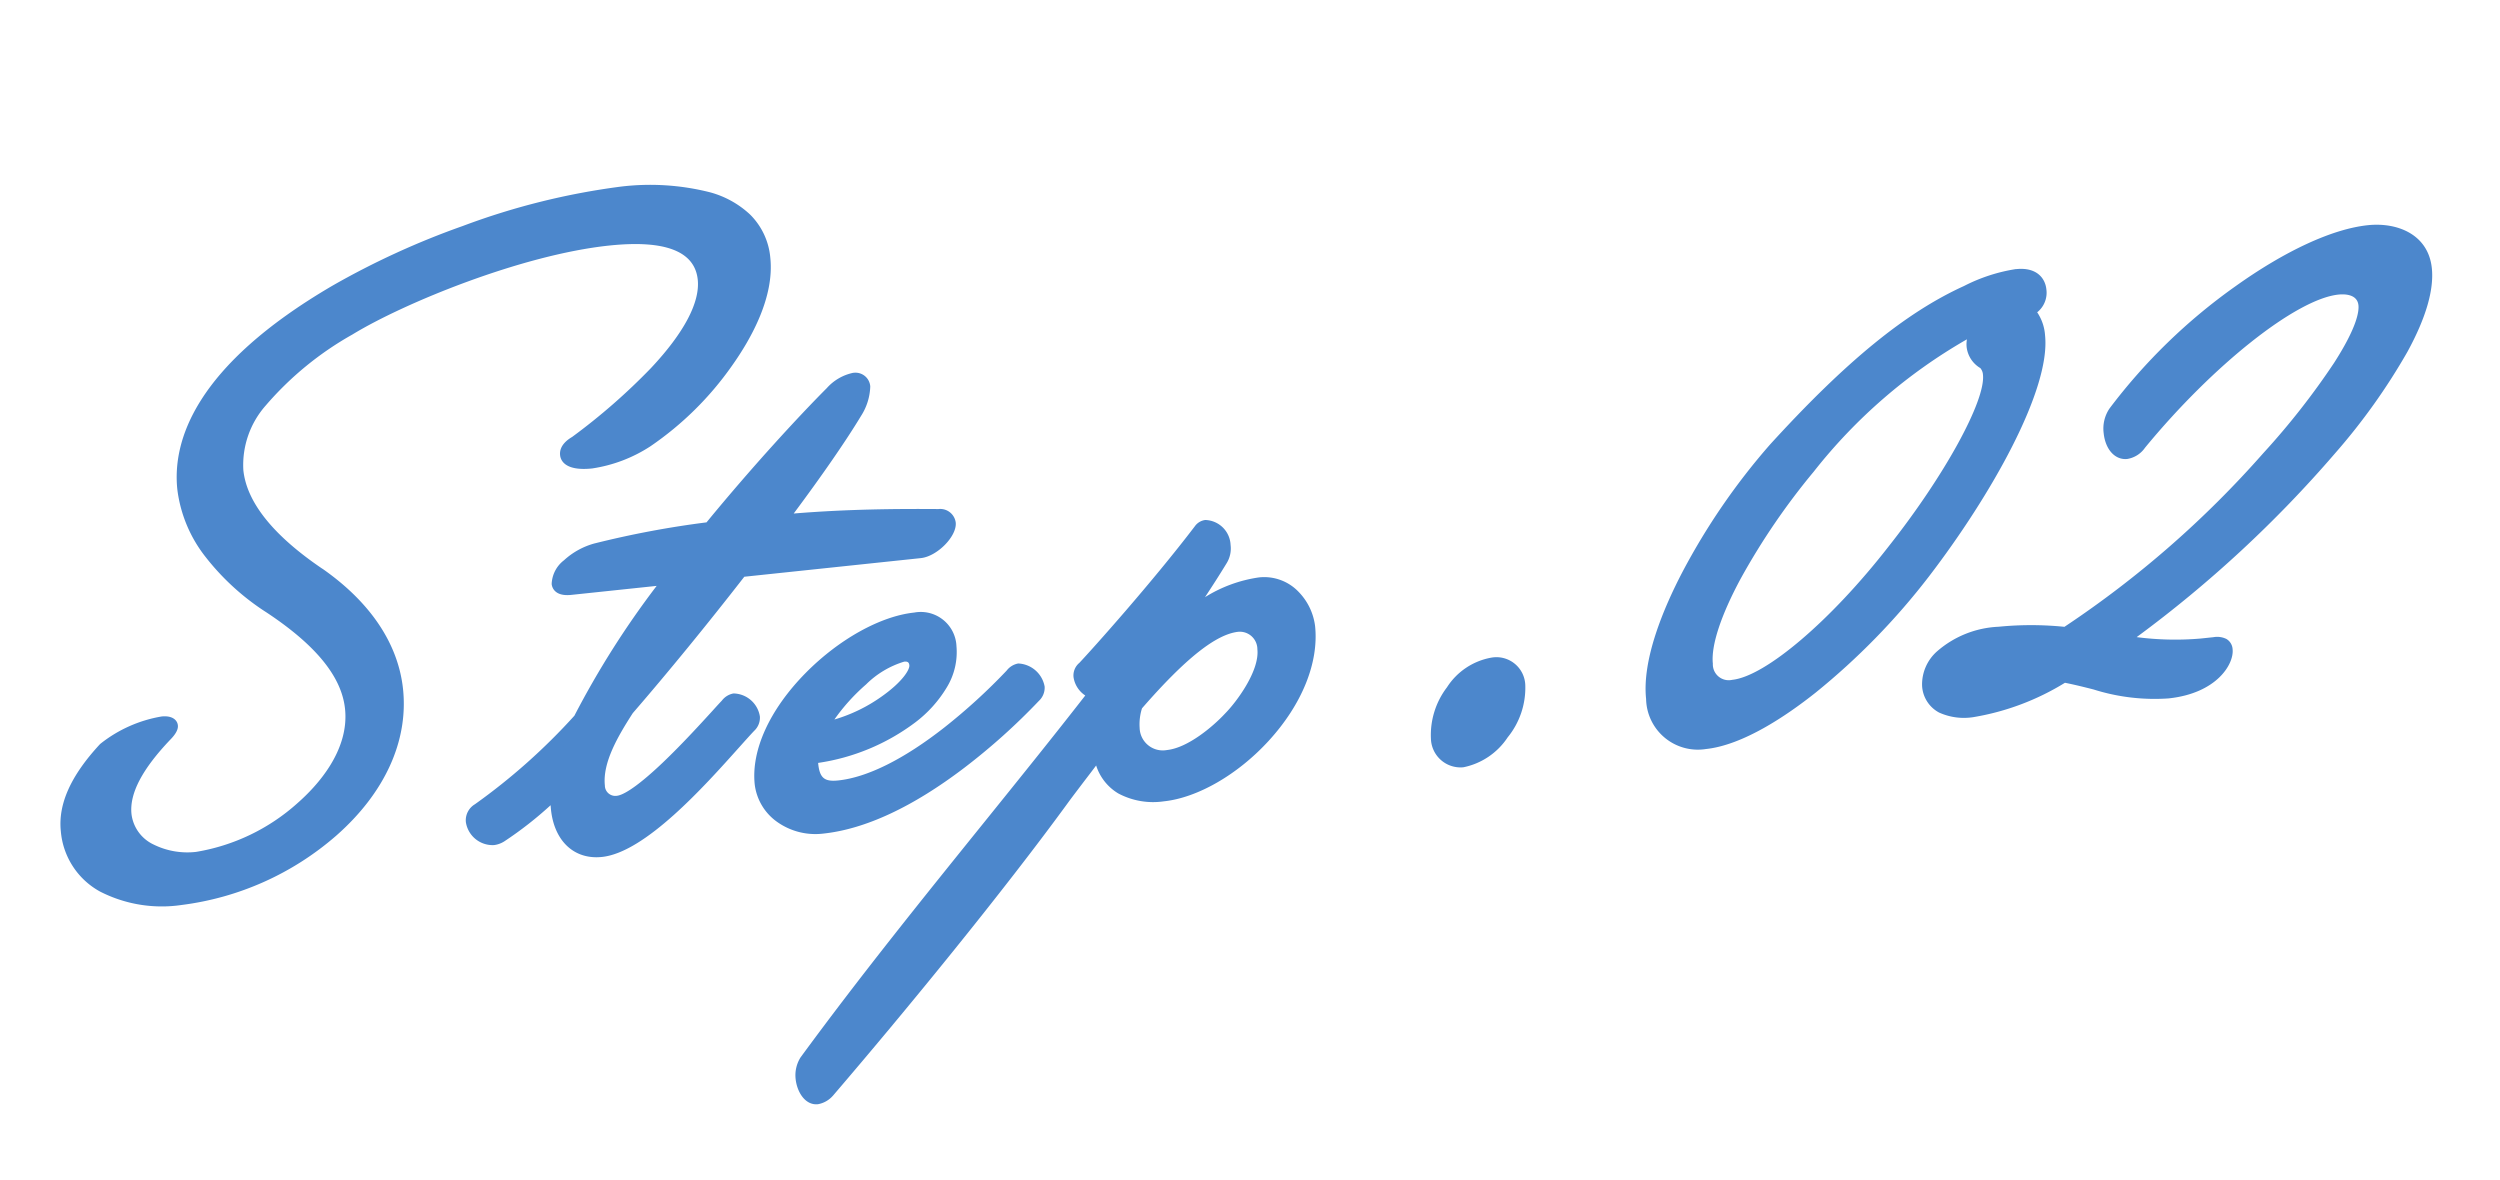
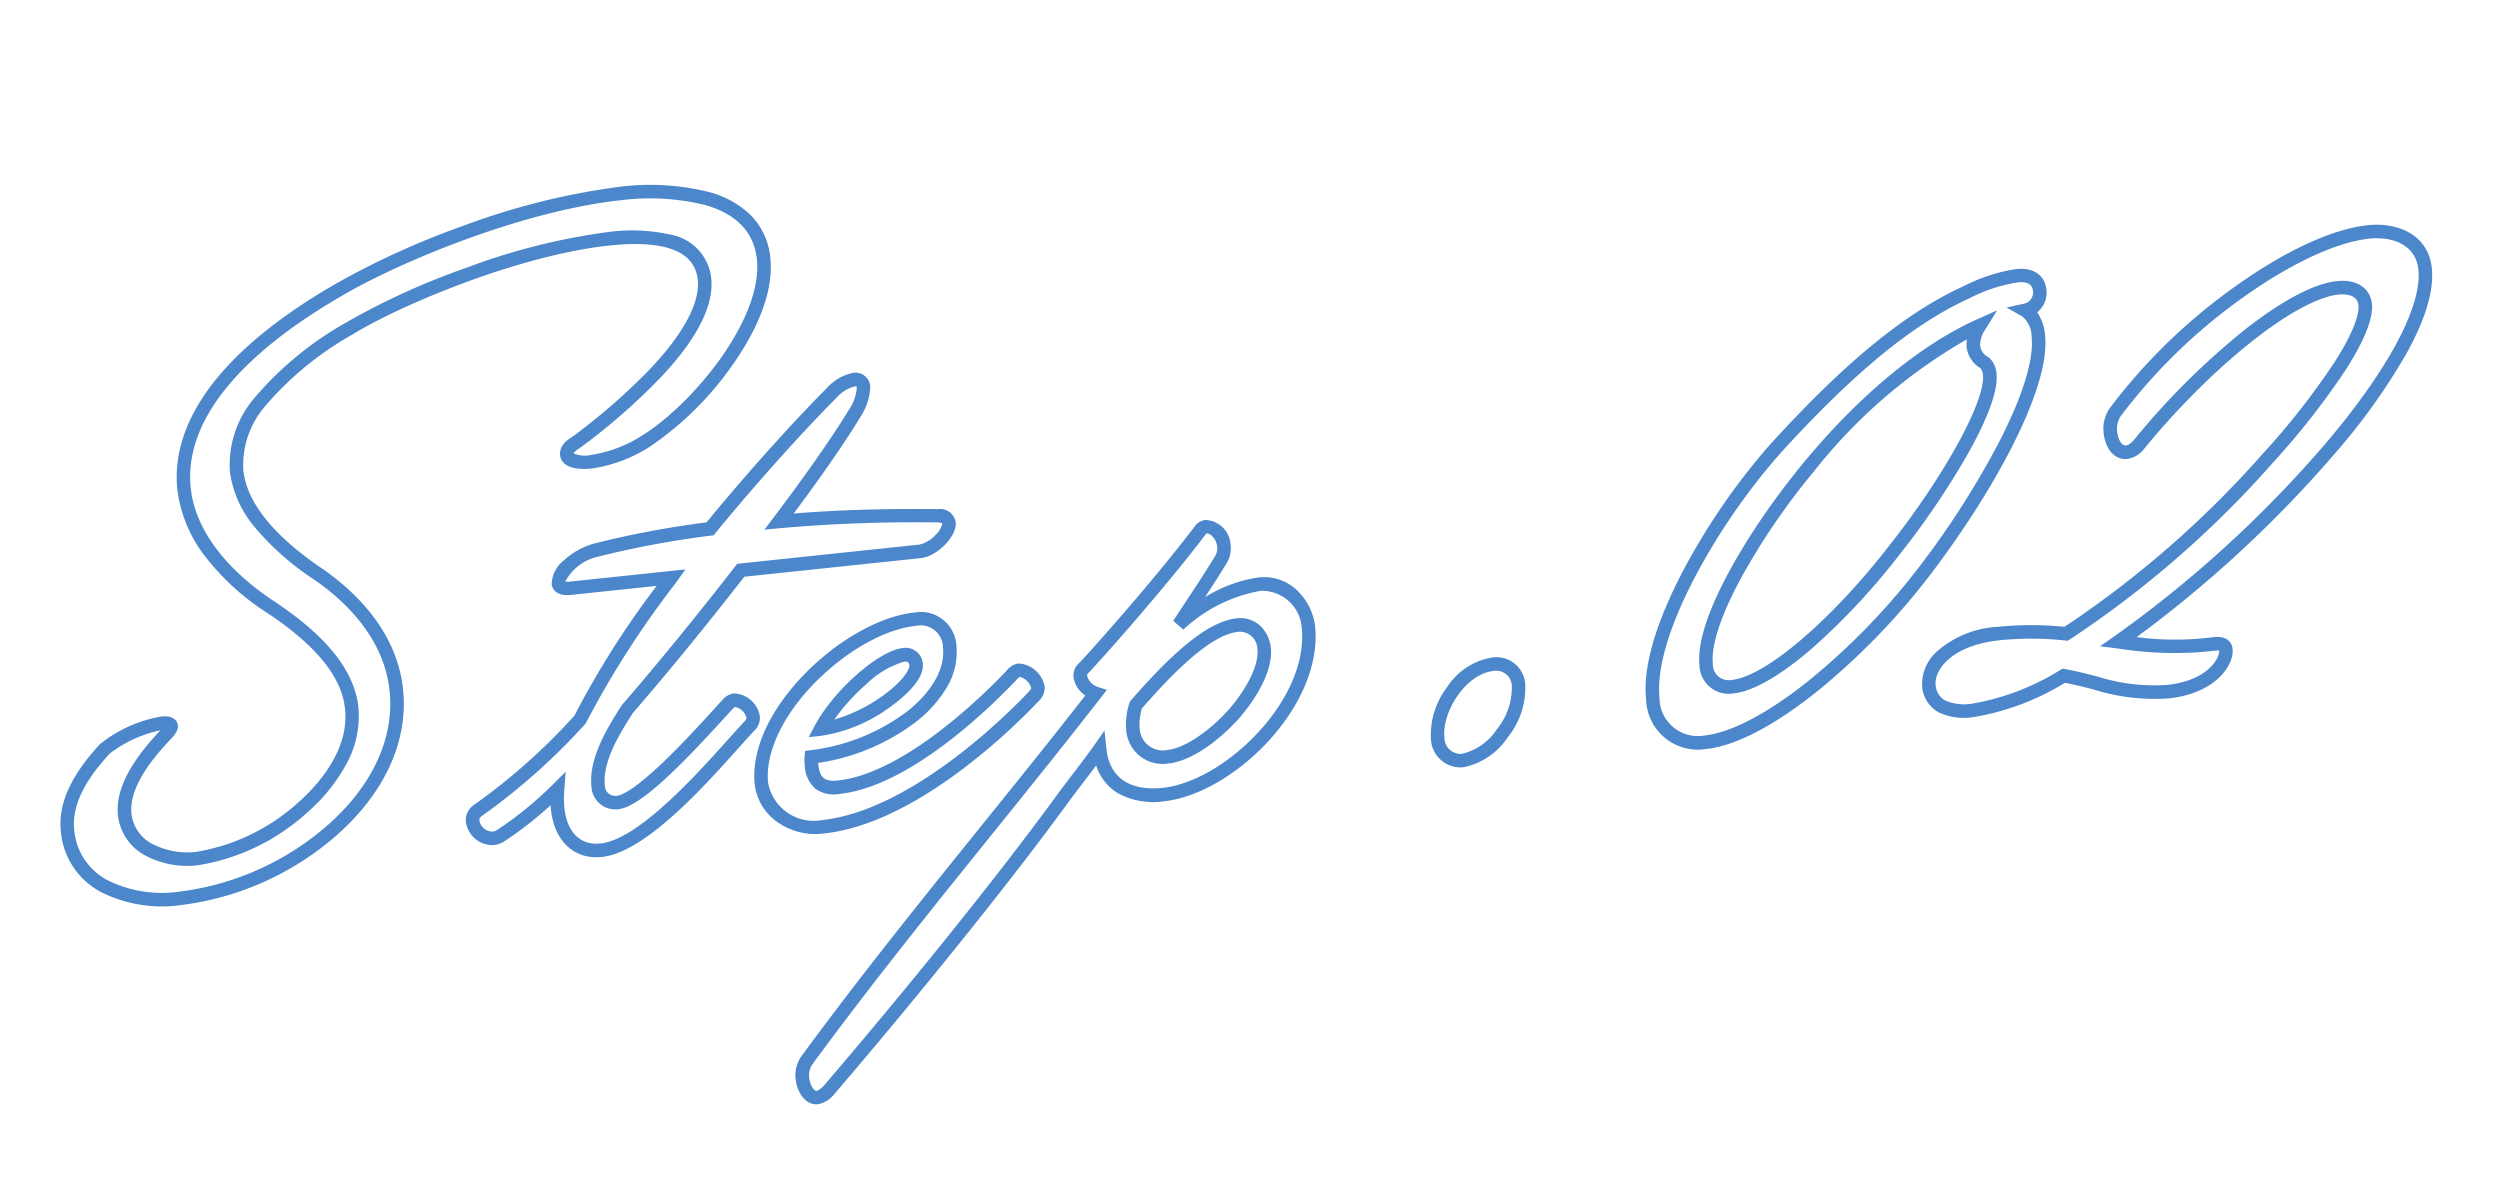
<svg xmlns="http://www.w3.org/2000/svg" width="184.799" height="87.238" viewBox="0 0 184.799 87.238">
  <g transform="translate(-8.136 -31.855)">
-     <path d="M29.88-39.6c4.365-2.07,13.5-4.59,19.755-4.59,2.7,0,6.75.45,6.75,3.69,0,4.365-7.92,9.36-10.71,11.025-.585.27-.765.54-.765.81,0,.45.675.72,1.755.72A10.24,10.24,0,0,0,50.9-29.07c3.915-1.935,9.99-7.7,9.99-12.465,0-4.995-6.3-5.9-9.945-5.9-7.335,0-16.875,2.745-21.735,5-9.18,4.14-12.69,8.91-12.69,13.32,0,3.375,2.16,6.66,5.445,9.36,3.645,3.015,5.175,5.625,5.175,8.055,0,5.445-7.65,9.855-12.555,9.855-2.34,0-4.95-1.3-4.95-3.78,0-1.53.99-3.33,3.645-5.58.27-.225.45-.45.45-.585,0-.18-.315-.27-.63-.27a9.482,9.482,0,0,0-4.41,1.44C6.21-8.46,5.31-6.615,5.31-4.905,5.31-1.17,8.6.945,13.1.945c7.7,0,17.46-5.58,17.46-13.635,0-3.285-1.755-6.435-4.815-9.09-3.42-2.88-5.22-5.625-5.22-8.235C20.52-33.39,23.49-36.585,29.88-39.6ZM45.945-2.7a1.264,1.264,0,0,1-1.3-1.35c0-1.8,1.26-3.6,2.745-5.445,2.79-2.61,6.165-5.94,9.405-9.315H70.11c.99,0,2.34-1.17,2.34-1.845,0-.36-.18-.54-.72-.63a114.691,114.691,0,0,0-11.745-.81c2.7-2.88,5.04-5.58,6.435-7.425a3.674,3.674,0,0,0,.81-1.8.59.59,0,0,0-.63-.63,3.135,3.135,0,0,0-1.755.81c-2.16,1.755-6.03,5.13-9.99,9.045a69.736,69.736,0,0,0-8.505.675c-1.71.27-3.06,1.44-3.06,2.16,0,.27.27.45.855.45h7.47A71.487,71.487,0,0,0,43.83-9.09a45.373,45.373,0,0,1-8.145,5.85.88.88,0,0,0-.54.81,1.5,1.5,0,0,0,1.4,1.4,1.356,1.356,0,0,0,.54-.135,27.2,27.2,0,0,0,4.545-2.97A8.174,8.174,0,0,0,41.49-2.7c0,2.16,1.17,3.375,2.88,3.375C47.925.675,54-5.4,56.205-7.29a.827.827,0,0,0,.36-.63,1.535,1.535,0,0,0-1.26-1.395c-.135,0-.27.045-.585.315C53.46-7.92,47.88-2.7,45.945-2.7ZM60.8.675C68.04.675,76.41-6.48,77.355-7.29a.827.827,0,0,0,.36-.63,1.583,1.583,0,0,0-1.26-1.395c-.135,0-.27.045-.585.315-.945.81-8.1,6.885-13.545,6.885-1.26,0-1.845-.5-1.845-1.89a2.583,2.583,0,0,1,.045-.54c5.58-.09,11.025-3.285,11.025-7.02a2.139,2.139,0,0,0-2.34-2.3c-4.95,0-12.555,5.67-12.555,10.89A3.905,3.905,0,0,0,60.8.675Zm7.29-12.015a.767.767,0,0,1,.855.81c0,1.44-4.365,4.005-7.515,4.005C63.09-9,66.6-11.34,68.085-11.34Zm18,12.285c4.9,0,11.97-5.58,11.97-11.205a3.439,3.439,0,0,0-3.24-3.51,11.72,11.72,0,0,0-6.255,2.34c1.125-1.4,2.295-2.745,3.6-4.455a1.586,1.586,0,0,0,.315-.99c0-.81-.585-1.53-1.17-1.53a.625.625,0,0,0-.45.225c-3.69,3.915-8.64,8.37-9.585,9.18-.315.27-.36.405-.36.63a1.683,1.683,0,0,0,.99,1.35c-7.38,7.7-16.11,15.975-24.12,24.8a1.974,1.974,0,0,0-.4,1.215c0,.765.36,1.53.945,1.53a1.457,1.457,0,0,0,.855-.405C65.655,14,73.485,6.21,78.84.27c.99-1.08,2.025-2.115,2.925-3.15C81.765,0,83.88.945,86.085.945Zm6.795-11.88A1.8,1.8,0,0,1,94.635-9c0,1.845-2.07,4.05-3.06,4.86-1.035.9-3.15,2.34-4.86,2.34a2.194,2.194,0,0,1-2.34-2.34,4.458,4.458,0,0,1,.4-1.71C88.155-9,90.9-10.935,92.88-10.935ZM108.36.765c2.07,0,4.68-2.835,4.68-5.04a1.643,1.643,0,0,0-1.755-1.8c-2.25,0-4.59,2.79-4.59,5A1.684,1.684,0,0,0,108.36.765Zm17.955.54c4.32,0,11.79-4.95,17.37-10.8,4.95-5.22,10.26-12.555,10.26-16.47a2.371,2.371,0,0,0-.765-1.98,1.332,1.332,0,0,0,1.215-1.4c0-.63-.4-1.215-1.575-1.215a11.948,11.948,0,0,0-3.78.81c-4.185,1.4-8.865,4.32-15.3,10.035-5.085,4.635-10.935,12.555-10.935,17.37A3.322,3.322,0,0,0,126.315,1.305Zm23.49-25.7a1.3,1.3,0,0,1,.27.855c0,2.34-4.185,7.92-8.415,12.24-4.455,4.635-9.99,8.73-12.87,8.73a1.669,1.669,0,0,1-1.8-1.845c0-3.105,4.41-9.135,9.045-13.68,4.725-4.635,9.54-7.74,13.68-9.09a2.6,2.6,0,0,0-.63,1.485A1.633,1.633,0,0,0,149.805-24.39Zm15.48,22.95c0-.36-.18-.54-.81-.54h-.945a26.375,26.375,0,0,1-6.075-.9C168.975-9.225,182.88-21.6,182.88-27.9c0-2.25-2.025-3.15-3.87-3.15-5.31,0-14.67,5.355-20.025,11.3a2.159,2.159,0,0,0-.495,1.44c0,.81.36,1.575,1.035,1.575a1.532,1.532,0,0,0,1.035-.54c5.625-5.535,12.375-9.9,15.75-9.9,1.035,0,1.89.45,1.89,1.44,0,3.915-13.95,16.785-24.525,21.87a24.44,24.44,0,0,0-4.9-.54c-4.275,0-5.58,2.16-5.58,3.24,0,1.575,1.17,2.205,3.06,2.205A18.739,18.739,0,0,0,153.18-.81c2.7.81,4.68,1.98,7.515,1.98C164.07,1.17,165.285-.675,165.285-1.44Z" transform="matrix(0.995, -0.105, 0.105, 0.995, 8.362, 98.69)" fill="#4c87cc" />
    <path d="M50.94-47.93a18.015,18.015,0,0,1,6.532,1.113,7,7,0,0,1,2.757,1.936,5.121,5.121,0,0,1,1.155,3.346c0,2.879-1.986,5.736-3.652,7.626a23.615,23.615,0,0,1-6.617,5.287,10.791,10.791,0,0,1-4.452,1.177c-2.035,0-2.255-.853-2.255-1.22,0-.754.749-1.122,1.031-1.253a45.7,45.7,0,0,0,6.309-4.436c2.7-2.326,4.135-4.451,4.135-6.146,0-2.117-2.1-3.19-6.25-3.19-6.5,0-15.526,2.638-19.541,4.542A23.832,23.832,0,0,0,23.164-34.6a6.639,6.639,0,0,0-2.144,4.58c0,2.393,1.7,5.035,5.042,7.853l.006,0c3.263,2.831,4.987,6.1,4.987,9.468C31.055-8.839,28.9-5.2,25-2.443A21.485,21.485,0,0,1,13.1,1.445,10.007,10.007,0,0,1,7.223-.174,5.615,5.615,0,0,1,4.81-4.905C4.81-6.922,5.97-8.914,8.356-11l.016-.014A9.932,9.932,0,0,1,13.1-12.56c.834,0,1.13.415,1.13.77,0,.11,0,.444-.63.969-2.331,1.975-3.465,3.676-3.465,5.2a2.866,2.866,0,0,0,1.377,2.4,5.628,5.628,0,0,0,3.073.877,14.821,14.821,0,0,0,7.829-2.794c1.578-1.114,4.226-3.449,4.226-6.561,0-2.381-1.633-4.89-4.994-7.67a18.047,18.047,0,0,1-4.064-4.554,10.045,10.045,0,0,1-1.562-5.191c0-3.613,2.253-8.936,12.984-13.776a59,59,0,0,1,10.025-3.371A52.369,52.369,0,0,1,50.94-47.93ZM46.665-28.445a9.77,9.77,0,0,0,4.012-1.075c3.957-1.956,9.708-7.61,9.708-12.015,0-1.977-1.11-3.444-3.3-4.359A17.011,17.011,0,0,0,50.94-46.93c-7.474,0-17.086,2.894-21.525,4.949-8.114,3.659-12.4,8.108-12.4,12.866,0,3,1.869,6.184,5.262,8.974,3.605,2.982,5.358,5.743,5.358,8.441a7.327,7.327,0,0,1-1.357,4.116,13.027,13.027,0,0,1-3.293,3.262A15.645,15.645,0,0,1,14.58-1.345a6.65,6.65,0,0,1-3.632-1.047A3.845,3.845,0,0,1,9.13-5.625c0-1.823,1.238-3.763,3.784-5.929a9.282,9.282,0,0,0-3.909,1.318c-2.15,1.879-3.2,3.622-3.2,5.331a4.651,4.651,0,0,0,2,3.92A9.03,9.03,0,0,0,13.1.445,20.448,20.448,0,0,0,24.422-3.26c3.632-2.564,5.633-5.912,5.633-9.43,0-3.063-1.6-6.075-4.64-8.71a19.948,19.948,0,0,1-3.989-4.329,7.991,7.991,0,0,1-1.406-4.286,7.594,7.594,0,0,1,2.424-5.275,24.784,24.784,0,0,1,7.223-4.763,52.982,52.982,0,0,1,9.263-3.1A47.435,47.435,0,0,1,49.635-44.69a13.071,13.071,0,0,1,4.566.663A3.672,3.672,0,0,1,56.885-40.5c0,2.023-1.508,4.346-4.483,6.9a46.738,46.738,0,0,1-6.471,4.55l-.023.014-.024.011c-.33.152-.446.275-.47.335A2.155,2.155,0,0,0,46.665-28.445Zm19.935-4a1.093,1.093,0,0,1,1.13,1.13,4.256,4.256,0,0,1-.9,2.088l-.01.013c-1.269,1.679-3.319,4.065-5.7,6.643,4,.094,7.616.45,10.67.794l.026,0a1.154,1.154,0,0,1,1.138,1.123c0,1.008-1.619,2.345-2.84,2.345H57c-3.092,3.216-6.37,6.46-9.251,9.156-1.268,1.577-2.612,3.4-2.612,5.1a.772.772,0,0,0,.805.85c.343,0,1.269-.27,3.624-2.081,1.548-1.191,3.154-2.618,4.113-3.471.3-.27.543-.483.713-.628a1.389,1.389,0,0,1,.91-.435,2.013,2.013,0,0,1,1.76,1.9,1.329,1.329,0,0,1-.535,1.01c-.332.284-.757.669-1.249,1.114C52.4-3.189,47.575,1.175,44.37,1.175c-2.053,0-3.38-1.521-3.38-3.875q0-.159.007-.324a27.374,27.374,0,0,1-3.688,2.3l-.043.02a1.832,1.832,0,0,1-.726.171,2,2,0,0,1-1.9-1.9,1.376,1.376,0,0,1,.8-1.247l.014-.008a45.459,45.459,0,0,0,7.986-5.729,65.464,65.464,0,0,1,7.05-8.9H44.145c-1.257,0-1.355-.727-1.355-.95a2.312,2.312,0,0,1,1.087-1.648,5.448,5.448,0,0,1,2.395-1.006h.009a70.307,70.307,0,0,1,8.365-.676c3.849-3.795,7.62-7.1,9.884-8.937A3.589,3.589,0,0,1,66.6-32.45Zm-.584,2.635a3.31,3.31,0,0,0,.714-1.5c0-.092-.012-.13-.13-.13a2.706,2.706,0,0,0-1.443.7c-2.27,1.844-6.078,5.182-9.951,9.01l-.143.141-.2,0a69.159,69.159,0,0,0-8.439.67,3.609,3.609,0,0,0-2.618,1.579,1.268,1.268,0,0,0,.34.036h8.593l-1.024,1.137A68.224,68.224,0,0,0,44.257-8.83l-.038.063-.055.049A46.834,46.834,0,0,1,35.921-2.8c-.276.155-.276.279-.276.369a1,1,0,0,0,.9.9.861.861,0,0,0,.332-.091,26.653,26.653,0,0,0,4.439-2.9l1.046-.844-.24,1.322A7.691,7.691,0,0,0,41.99-2.7c0,1.8.89,2.875,2.38,2.875,2.819,0,7.647-4.367,10.241-6.713.5-.45.927-.838,1.269-1.131.137-.117.185-.208.185-.25a1.1,1.1,0,0,0-.755-.895,1.3,1.3,0,0,0-.265.195c-.163.14-.4.35-.7.616-3.392,3.015-6.758,5.8-8.4,5.8A1.768,1.768,0,0,1,44.14-4.05c0-2.04,1.474-4.042,2.855-5.759l.022-.028.026-.024c2.92-2.732,6.253-6.033,9.386-9.3l.148-.154H70.11a2.229,2.229,0,0,0,1.225-.557,1.619,1.619,0,0,0,.615-.788.352.352,0,0,0,0-.052.894.894,0,0,0-.287-.083A113.981,113.981,0,0,0,59.98-21.6l-1.137-.012.778-.83C62.3-25.3,64.633-27.986,66.016-29.815ZM179.01-31.55c2.175,0,4.37,1.129,4.37,3.65,0,1.612-.821,3.617-2.441,5.959a45.918,45.918,0,0,1-6.107,6.9,88.872,88.872,0,0,1-16,11.964,21.964,21.964,0,0,0,4.7.6h.945a1.547,1.547,0,0,1,.935.231.94.94,0,0,1,.375.809c0,1.084-1.493,3.11-5.09,3.11A14.93,14.93,0,0,1,155.259.434c-.654-.241-1.329-.49-2.049-.713a18.774,18.774,0,0,1-6.96,1.813,4.458,4.458,0,0,1-2.517-.6A2.377,2.377,0,0,1,142.69-1.17a3.262,3.262,0,0,1,1.378-2.418,7.41,7.41,0,0,1,4.7-1.322,24.47,24.47,0,0,1,4.839.516,74.565,74.565,0,0,0,15.959-11.221,55.014,55.014,0,0,0,5.9-6.084c1.945-2.424,2.235-3.572,2.235-4.041,0-.848-.972-.94-1.39-.94-3.127,0-9.747,4.194-15.4,9.756a1.977,1.977,0,0,1-1.386.684c-.9,0-1.535-.853-1.535-2.075a2.649,2.649,0,0,1,.621-1.772,42.14,42.14,0,0,1,10.157-7.978C172.734-30.312,176.372-31.55,179.01-31.55Zm-14.225,30.1a1.283,1.283,0,0,0-.31-.028h-.945a26.935,26.935,0,0,1-6.188-.913l-1.271-.3,1.143-.629a87.01,87.01,0,0,0,16.929-12.451c5.235-4.977,8.237-9.4,8.237-12.131,0-1.956-1.815-2.65-3.37-2.65-2.433,0-5.986,1.223-9.749,3.355a41.1,41.1,0,0,0-9.9,7.775,1.694,1.694,0,0,0-.366,1.105c0,.528.2,1.075.535,1.075.087,0,.326-.038.681-.394a55.177,55.177,0,0,1,8.8-7.094c2.124-1.347,5.115-2.952,7.3-2.952,1.452,0,2.39.762,2.39,1.94,0,1.066-.826,2.636-2.455,4.667a56.007,56.007,0,0,1-6.007,6.2A75.2,75.2,0,0,1,153.892-3.419l-.152.073-.165-.034a23.682,23.682,0,0,0-4.8-.53c-3.838,0-5.08,1.846-5.08,2.74a1.4,1.4,0,0,0,.6,1.278,3.588,3.588,0,0,0,1.96.427,18.142,18.142,0,0,0,6.731-1.8l.168-.073.175.052c.815.244,1.56.519,2.281.785A13.947,13.947,0,0,0,160.7.67c3.11,0,4.09-1.645,4.09-2.11Q164.785-1.447,164.785-1.452Zm-11.965-29.6c1.53,0,2.075.886,2.075,1.715a1.846,1.846,0,0,1-.853,1.621,3.458,3.458,0,0,1,.4,1.754c0,4.041-5.222,11.357-10.4,16.814A50.934,50.934,0,0,1,134.8-1.479c-2.363,1.5-5.752,3.284-8.48,3.284a3.822,3.822,0,0,1-4.01-4.145c0-2.925,1.982-6.524,3.644-9.029A48.87,48.87,0,0,1,133.4-20.08l0,0c6.205-5.511,10.977-8.637,15.474-10.135A12.627,12.627,0,0,1,152.82-31.055ZM126.315.8c1.941,0,4.763-1.111,7.945-3.129a49.9,49.9,0,0,0,9.063-7.517,63.991,63.991,0,0,0,6.93-8.653c2.088-3.193,3.192-5.777,3.192-7.472a1.94,1.94,0,0,0-.556-1.573l-1.063-.76,1.3-.144a.842.842,0,0,0,.77-.9c0-.715-.809-.715-1.075-.715a11.74,11.74,0,0,0-3.618.783c-4.365,1.455-9.029,4.518-15.127,9.934a47.826,47.826,0,0,0-7.292,8.522c-2.242,3.378-3.477,6.389-3.477,8.476A2.83,2.83,0,0,0,126.315.8Zm24.8-28.966-1,1.288a2.08,2.08,0,0,0-.525,1.178,1.128,1.128,0,0,0,.537.918l.041.033.033.041a1.793,1.793,0,0,1,.38,1.167c0,1.214-.913,3.12-2.713,5.666a59.836,59.836,0,0,1-5.845,6.924,49.657,49.657,0,0,1-7.1,6.164c-1.779,1.239-4.286,2.717-6.13,2.717a2.155,2.155,0,0,1-2.3-2.345c0-3.449,4.766-9.694,9.195-14.037,4.612-4.524,9.54-7.795,13.875-9.208Zm-1.67,4.119a2.085,2.085,0,0,1-.856-1.653,2.131,2.131,0,0,1,.082-.574,39.165,39.165,0,0,0-12.282,8.536,50.6,50.6,0,0,0-6.2,7.3c-1.739,2.548-2.7,4.685-2.7,6.018a1.173,1.173,0,0,0,1.3,1.345c2.472,0,7.733-3.607,12.51-8.576,4.642-4.741,8.275-9.963,8.275-11.894A.827.827,0,0,0,149.441-24.042ZM91.305-18.905a1.927,1.927,0,0,1,1.67,2.03,2.072,2.072,0,0,1-.415,1.29c-.656.859-1.273,1.623-1.87,2.35a10.23,10.23,0,0,1,4.125-1.035,3.515,3.515,0,0,1,2.825,1.409,4.407,4.407,0,0,1,.915,2.6c0,2.721-1.573,5.669-4.315,8.087C91.709.059,88.584,1.445,86.085,1.445A5.478,5.478,0,0,1,82.8.514a3.713,3.713,0,0,1-1.412-2.228c-.325.352-.66.705-1.007,1.07C80-.236,79.6.186,79.209.608c-5.7,6.323-13.909,14.411-19.69,19.871L59.5,20.5l-.023.017a1.917,1.917,0,0,1-1.155.5c-.939,0-1.445-1.046-1.445-2.03a2.477,2.477,0,0,1,.525-1.54l.01-.011C62.395,11.95,67.63,6.7,72.694,1.618c2.962-2.971,5.767-5.786,8.437-8.558a1.971,1.971,0,0,1-.72-1.43,1.207,1.207,0,0,1,.535-1.01c1.066-.914,5.963-5.341,9.547-9.143l.01-.011A1.118,1.118,0,0,1,91.305-18.905Zm-2.457,7.884-.677-.723c.38-.471.757-.927,1.156-1.411.774-.937,1.575-1.906,2.436-3.034a1.085,1.085,0,0,0,.212-.687c0-.569-.405-1.03-.67-1.03h0a.377.377,0,0,0-.09.074C87.6-14,82.67-9.541,81.6-8.62a.761.761,0,0,0-.182.188h0a.387.387,0,0,0,0,.063,1.2,1.2,0,0,0,.693.893l.651.289-.493.514c-2.8,2.917-5.742,5.871-8.859,9-5.053,5.07-10.279,10.312-15.246,15.781a1.492,1.492,0,0,0-.281.885c0,.555.245,1.03.445,1.03.108,0,.244-.073.533-.288,5.766-5.446,13.94-13.5,19.616-19.8.4-.432.8-.856,1.188-1.267.613-.646,1.192-1.257,1.731-1.876l.877-1.009V-2.88c0,2.893,2.393,3.325,3.82,3.325,2.266,0,5.138-1.291,7.494-3.368,2.527-2.228,3.976-4.9,3.976-7.337a2.946,2.946,0,0,0-2.74-3.01A11.208,11.208,0,0,0,88.848-11.021ZM69.21-14.36a2.64,2.64,0,0,1,2.84,2.8,5,5,0,0,1-1.033,2.953,9.126,9.126,0,0,1-2.624,2.349,15.737,15.737,0,0,1-7.413,2.2c0,.018,0,.036,0,.054,0,1.065.314,1.39,1.345,1.39,2.161,0,4.995-1.059,8.195-3.063a43.369,43.369,0,0,0,5.025-3.7,1.389,1.389,0,0,1,.91-.435,2.075,2.075,0,0,1,1.76,1.9,1.329,1.329,0,0,1-.535,1.01A46.755,46.755,0,0,1,71.7-2.576c-4.1,2.489-7.772,3.751-10.9,3.751a4.879,4.879,0,0,1-3.3-1.227A3.978,3.978,0,0,1,56.155-2.97c0-2.547,1.678-5.385,4.6-7.789C63.463-12.98,66.7-14.36,69.21-14.36ZM62.325-1.615A2.349,2.349,0,0,1,60.58-2.18a2.438,2.438,0,0,1-.6-1.825,3.073,3.073,0,0,1,.055-.638l.079-.4.4-.007a14.768,14.768,0,0,0,7.35-2.068c2.023-1.255,3.184-2.877,3.184-4.452a1.651,1.651,0,0,0-1.84-1.8c-2.288,0-5.283,1.293-7.816,3.374-2.654,2.18-4.239,4.8-4.239,7.016A3.424,3.424,0,0,0,60.795.175C67.536.175,75.5-6.36,77.03-7.67c.137-.117.185-.208.185-.25a1.174,1.174,0,0,0-.755-.895,1.3,1.3,0,0,0-.265.195C74.278-6.977,67.612-1.615,62.325-1.615Zm5.76-10.225a1.262,1.262,0,0,1,1.355,1.31c0,1.275-1.982,2.509-2.834,2.98a11.458,11.458,0,0,1-5.181,1.525h-.939L61.01-6.8C62.657-9.251,66.293-11.84,68.085-11.84ZM62.512-7.121a11.649,11.649,0,0,0,3.61-1.3c1.689-.934,2.318-1.787,2.318-2.1,0-.226-.1-.31-.355-.31A6.8,6.8,0,0,0,65.11-9.452,14.436,14.436,0,0,0,62.512-7.121ZM92.88-11.435a2.145,2.145,0,0,1,1.684.777A2.6,2.6,0,0,1,95.135-9c0,2.123-2.331,4.5-3.238,5.242-.317.275-2.907,2.458-5.182,2.458a2.689,2.689,0,0,1-2.84-2.84,4.977,4.977,0,0,1,.445-1.907l.041-.1.077-.072C88.306-9.825,90.91-11.435,92.88-11.435ZM86.715-2.3c1.565,0,3.585-1.394,4.532-2.217l.011-.01C92.2-5.295,94.135-7.4,94.135-9a1.3,1.3,0,0,0-1.255-1.435c-1.663,0-4.1,1.55-7.68,4.877a3.879,3.879,0,0,0-.325,1.418A1.709,1.709,0,0,0,86.715-2.3Zm24.57-4.275a2.134,2.134,0,0,1,2.255,2.3,5.8,5.8,0,0,1-1.7,3.687,5.141,5.141,0,0,1-3.483,1.853,2.186,2.186,0,0,1-2.165-2.345,5.811,5.811,0,0,1,1.578-3.657A4.919,4.919,0,0,1,111.285-6.575ZM108.36.265a4.226,4.226,0,0,0,2.749-1.533,4.876,4.876,0,0,0,1.431-3.007,1.153,1.153,0,0,0-1.255-1.3c-2.029,0-4.09,2.615-4.09,4.5A1.192,1.192,0,0,0,108.36.265Z" transform="matrix(0.995, -0.105, 0.105, 0.995, 8.362, 98.69)" fill="#4c87cc" />
  </g>
</svg>